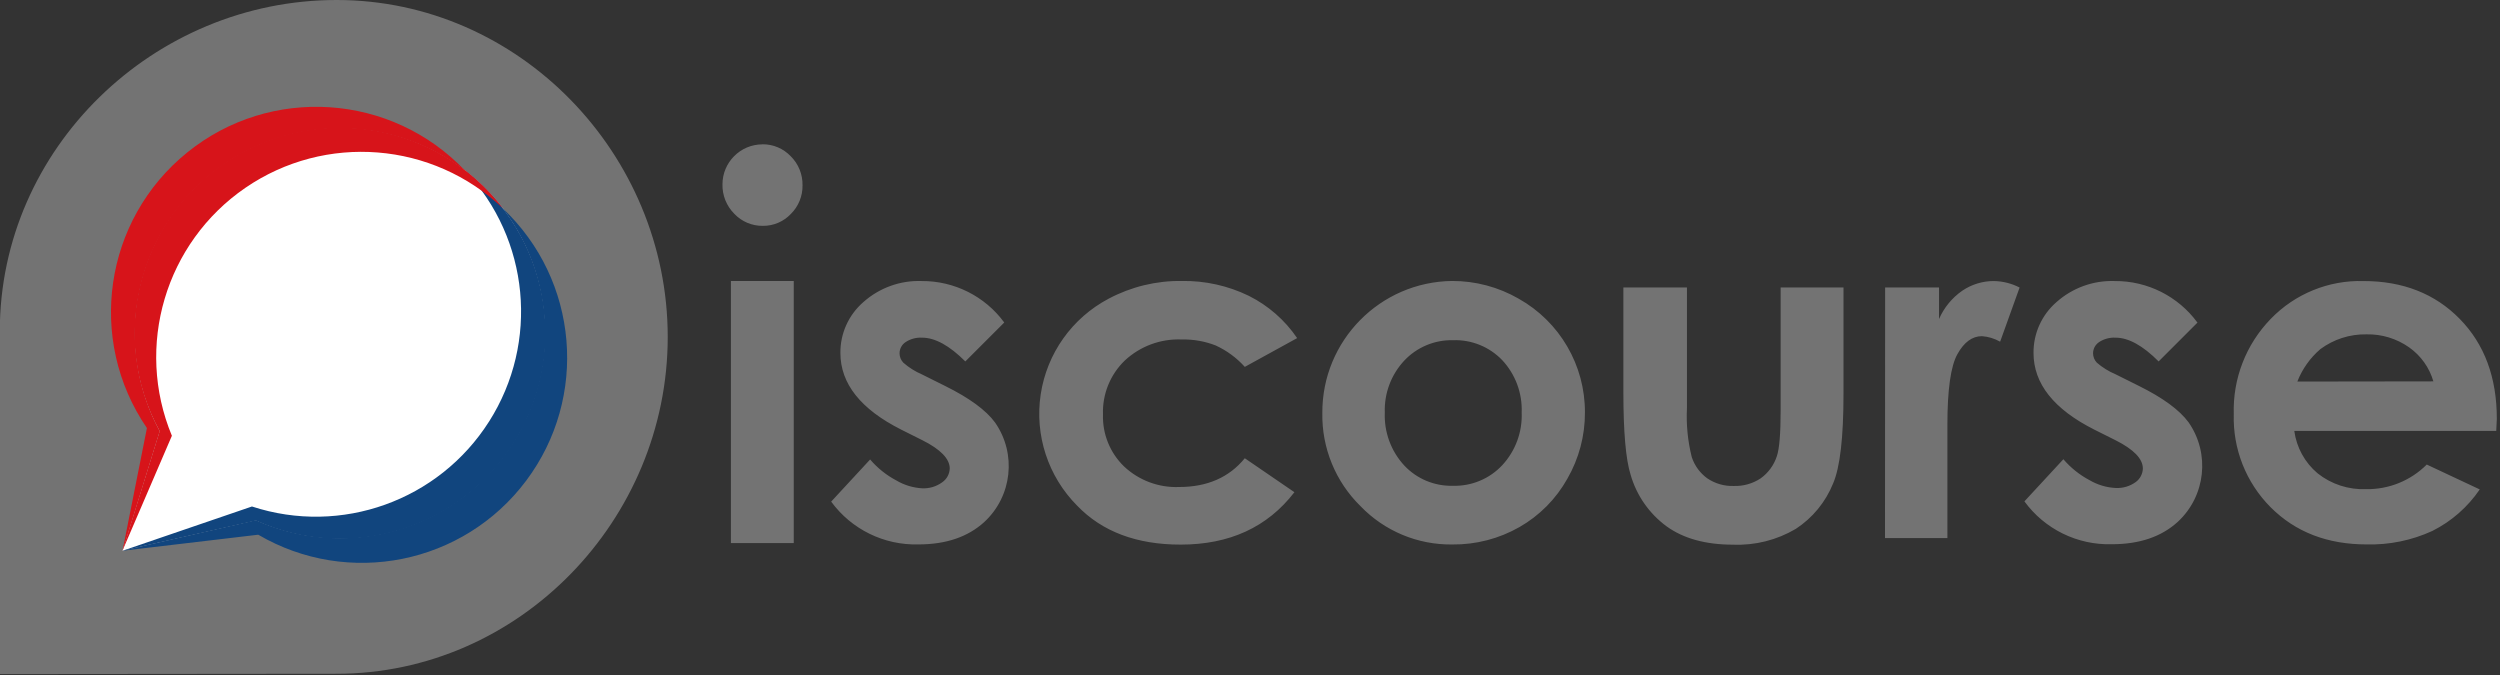
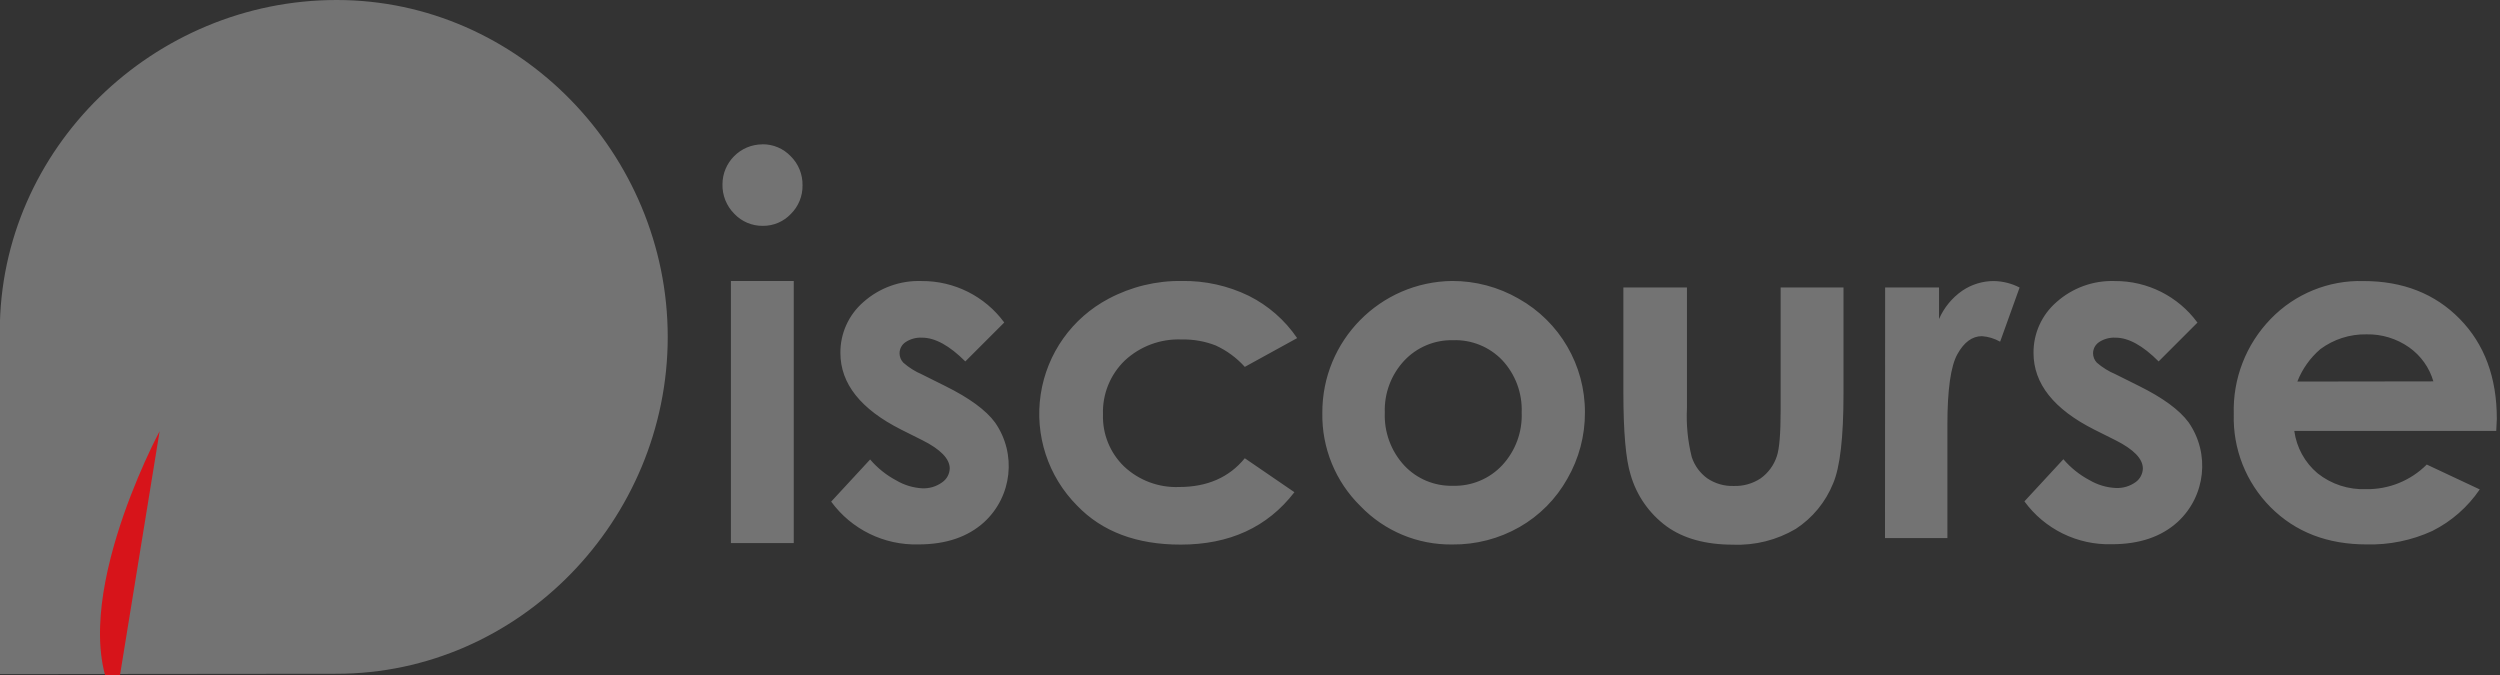
<svg xmlns="http://www.w3.org/2000/svg" xmlns:ns1="http://www.inkscape.org/namespaces/inkscape" xmlns:ns2="http://sodipodi.sourceforge.net/DTD/sodipodi-0.dtd" ns1:version="1.0 (4035a4f, 2020-05-01)" ns1:export-ydpi="256.1398" ns1:export-xdpi="256.1398" ns1:export-filename="/Users/tvavrda/discourse_cz_logo.png" ns2:docname="Discourse_logo.svg" id="svg845" version="1.1" viewBox="0 0 385 104">
  <rect x="0" y="0" width="385" height="104" fill="#333333" stroke="none" />
  <defs id="defs849" />
  <g id="g880">
    <path style="fill-opacity:1;fill:#737373" d="M117.4 22.22c1.649-.022 3.233.645 4.37 1.84 1.192 1.178 1.85 2.794 1.82 4.47.03 1.658-.621 3.255-1.8 4.42-1.119 1.183-2.681 1.847-4.31 1.83-1.662.023-3.258-.652-4.4-1.86-1.195-1.197-1.852-2.829-1.82-4.52-0-3.4 2.75-6.159 6.15-6.17zm-4.84 21.05h9.68v40.36h-9.68zm42.1 6.39-6 6C146.22 53.22 144 52 142 52c-.902-.052-1.797.19-2.55.69-.573.385-.918 1.03-.92 1.72.003.536.211 1.051.58 1.44.862.755 1.837 1.369 2.89 1.82l3.55 1.77c3.733 1.847 6.3 3.727 7.7 5.64 3.339 4.811 2.623 11.35-1.68 15.32-2.52 2.293-5.897 3.44-10.13 3.44-5.291.146-10.32-2.318-13.44-6.59l6-6.49c1.121 1.311 2.478 2.4 4 3.21 1.216.724 2.587 1.146 4 1.23 1.105.055 2.195-.269 3.09-.92.709-.481 1.144-1.273 1.17-2.13 0-1.493-1.407-2.947-4.22-4.36l-3.26-1.63c-6.24-3.147-9.36-7.083-9.36-11.81-.023-2.997 1.266-5.855 3.53-7.82 2.468-2.205 5.693-3.37 9-3.25 5.01-.027 9.731 2.344 12.7 6.38zm45.1 2.41-8.06 4.43c-1.255-1.396-2.783-2.519-4.49-3.3-1.656-.646-3.423-.958-5.2-.92-3.246-.142-6.413 1.026-8.79 3.24-2.246 2.165-3.468 5.182-3.36 8.3-.098 3.002 1.075 5.907 3.23 8 2.288 2.157 5.348 3.303 8.49 3.18 4.333 0 7.707-1.477 10.12-4.43l7.64 5.23c-4.14 5.38-9.98 8.07-17.52 8.07-6.787 0-12.1-2-15.94-6-4.484-4.507-6.564-10.87-5.608-17.16s4.837-11.74 10.46-14.71c3.467-1.843 7.344-2.782 11.27-2.73 3.572-.058 7.108.727 10.32 2.29 2.996 1.498 5.557 3.74 7.44 6.51zm23.85-8.8c3.604-.01 7.147.931 10.27 2.73 6.327 3.556 10.23 10.26 10.2 17.52.016 3.583-.919 7.106-2.71 10.21-1.736 3.103-4.283 5.675-7.37 7.44-3.142 1.791-6.703 2.716-10.32 2.68-5.339.08-10.47-2.06-14.17-5.91-3.846-3.773-5.969-8.963-5.87-14.35-.05-11.12 8.882-20.19 20-20.32zm.16 9.12c-2.835-.066-5.565 1.076-7.51 3.14-2.023 2.163-3.102 5.041-3 8-.124 3.011.956 5.947 3 8.16 1.942 2.067 4.676 3.202 7.51 3.12 2.859.078 5.615-1.073 7.57-3.16 2.041-2.199 3.121-5.122 3-8.12.116-2.982-.964-5.888-3-8.07-1.971-2.054-4.725-3.171-7.57-3.07zM250 44.27h9.79v18.58c-.125 2.536.124 5.077.74 7.54.434 1.319 1.274 2.467 2.4 3.28 1.199.809 2.624 1.219 4.07 1.17 1.456.048 2.891-.354 4.11-1.15 1.177-.833 2.056-2.021 2.51-3.39.4-1.113.6-3.49.6-7.13v-18.9h9.68v16.35c0 6.74-.533 11.35-1.6 13.83-1.155 2.867-3.162 5.31-5.75 7-2.916 1.721-6.267 2.565-9.65 2.43-4.233 0-7.657-.947-10.27-2.84-2.657-1.959-4.594-4.739-5.51-7.91-.747-2.36-1.12-6.627-1.12-12.8zm40.31 0h8.3v4.86c.767-1.756 2.007-3.265 3.58-4.36 1.443-.978 3.147-1.497 4.89-1.49 1.372.029 2.72.371 3.94 1l-3 8.34c-.859-.487-1.815-.778-2.8-.85-1.493 0-2.753.923-3.78 2.77s-1.54 5.463-1.54 10.85v17.47h-9.61zm48.12 5.39-6 6c-2.433-2.44-4.643-3.66-6.63-3.66-.902-.052-1.797.19-2.55.69-.573.385-.918 1.03-.92 1.72.003.536.211 1.051.58 1.44.864.744 1.839 1.348 2.89 1.79l3.55 1.77c3.733 1.847 6.3 3.727 7.7 5.64 3.335 4.812 2.619 11.35-1.68 15.32-2.52 2.293-5.897 3.44-10.13 3.44-5.307.157-10.35-2.312-13.48-6.6l6-6.49c1.121 1.311 2.477 2.4 4 3.21 1.235.73 2.628 1.148 4.06 1.22 1.105.055 2.195-.269 3.09-.92.665-.488 1.067-1.256 1.09-2.08 0-1.493-1.407-2.947-4.22-4.36l-3.26-1.63c-6.24-3.147-9.36-7.083-9.36-11.81-.023-2.997 1.266-5.855 3.53-7.82 2.468-2.204 5.693-3.369 9-3.25 5.01-.027 9.731 2.344 12.7 6.38zm45.99 16.7h-31.1c.345 2.552 1.628 4.884 3.6 6.54 2.119 1.677 4.77 2.539 7.47 2.43 3.495.053 6.862-1.315 9.33-3.79l8.16 3.83c-1.85 2.723-4.366 4.926-7.31 6.4-3.168 1.452-6.626 2.16-10.11 2.07-6.053 0-10.98-1.91-14.79-5.73-3.778-3.795-5.829-8.977-5.67-14.33-.17-5.459 1.884-10.75 5.69-14.67 3.73-3.862 8.913-5.978 14.28-5.83 6.073 0 11.02 1.943 14.83 5.83s5.717 9.023 5.71 15.41zm-9.68-7.63c-.615-2.121-1.934-3.969-3.74-5.24-1.915-1.347-4.209-2.047-6.55-2-2.555-.048-5.055.75-7.11 2.27-1.576 1.35-2.795 3.067-3.55 5zM51.84 0C23.68 0-.03 22.83-.03 51v52.81l51.86-.05c28.16 0 51-23.71 51-51.87S79.97 0 51.84 0z" id="path833" />
  </g>
-   <path style="fill:#ffffff;fill-opacity:1" id="path835" d="M52.37 19.74c-11.14.007-21.45 5.873-27.15 15.44s-5.942 21.43-.64 31.23l-5.72 18.4 20.54-4.64c11.76 5.299 25.56 2.919 34.87-6.013 9.308-8.933 12.25-22.63 7.442-34.6-4.811-11.97-16.41-19.82-29.31-19.82z" fill="#fff9ae" />
-   <path style="fill:#11457e;fill-opacity:1" id="path837" d="M77.09 70.91c-8.979 11.33-24.5 15.12-37.69 9.206l-20.54 4.7 20.91-2.47c13.86 8.12 31.61 4.547 41.25-8.304s8.104-30.89-3.571-41.93c8.765 11.49 8.616 27.47-.363 38.79z" fill="#00aeef" />
-   <path style="fill:#11457e;fill-opacity:1" id="path839" d="M75.32 64.91C67.573 77.11 52.54 82.5 38.8 78l-19.94 6.82 20.54-4.65c14.63 6.608 31.89 1.199 40.13-12.58 8.24-13.78 4.844-31.54-7.897-41.3 9.917 10.51 11.44 26.42 3.689 38.62z" fill="#00a94f" />
-   <path style="fill:#d7141a;fill-opacity:1" id="path841" d="M26.47 67.11c-5.725-13.8-1.007-29.72 11.31-38.18 12.32-8.453 28.87-7.129 39.69 3.176-10.02-13.15-28.47-16.36-42.34-7.363-13.87 8.994-18.47 27.15-10.55 41.66l-5.72 18.4z" fill="#f15d22" />
-   <path style="fill:#d7141a;fill-opacity:1" id="path843" d="M24.58 66.41c-7.103-13.12-4.065-29.42 7.288-39.1 11.35-9.681 27.93-10.11 39.76-1.018-11.35-11.95-29.98-13.18-42.8-2.81s-15.52 28.84-6.202 42.44l-3.76 18.9z" fill="#d0232b" />
+   <path style="fill:#d7141a;fill-opacity:1" id="path843" d="M24.58 66.41s-15.52 28.84-6.202 42.44l-3.76 18.9z" fill="#d0232b" />
</svg>